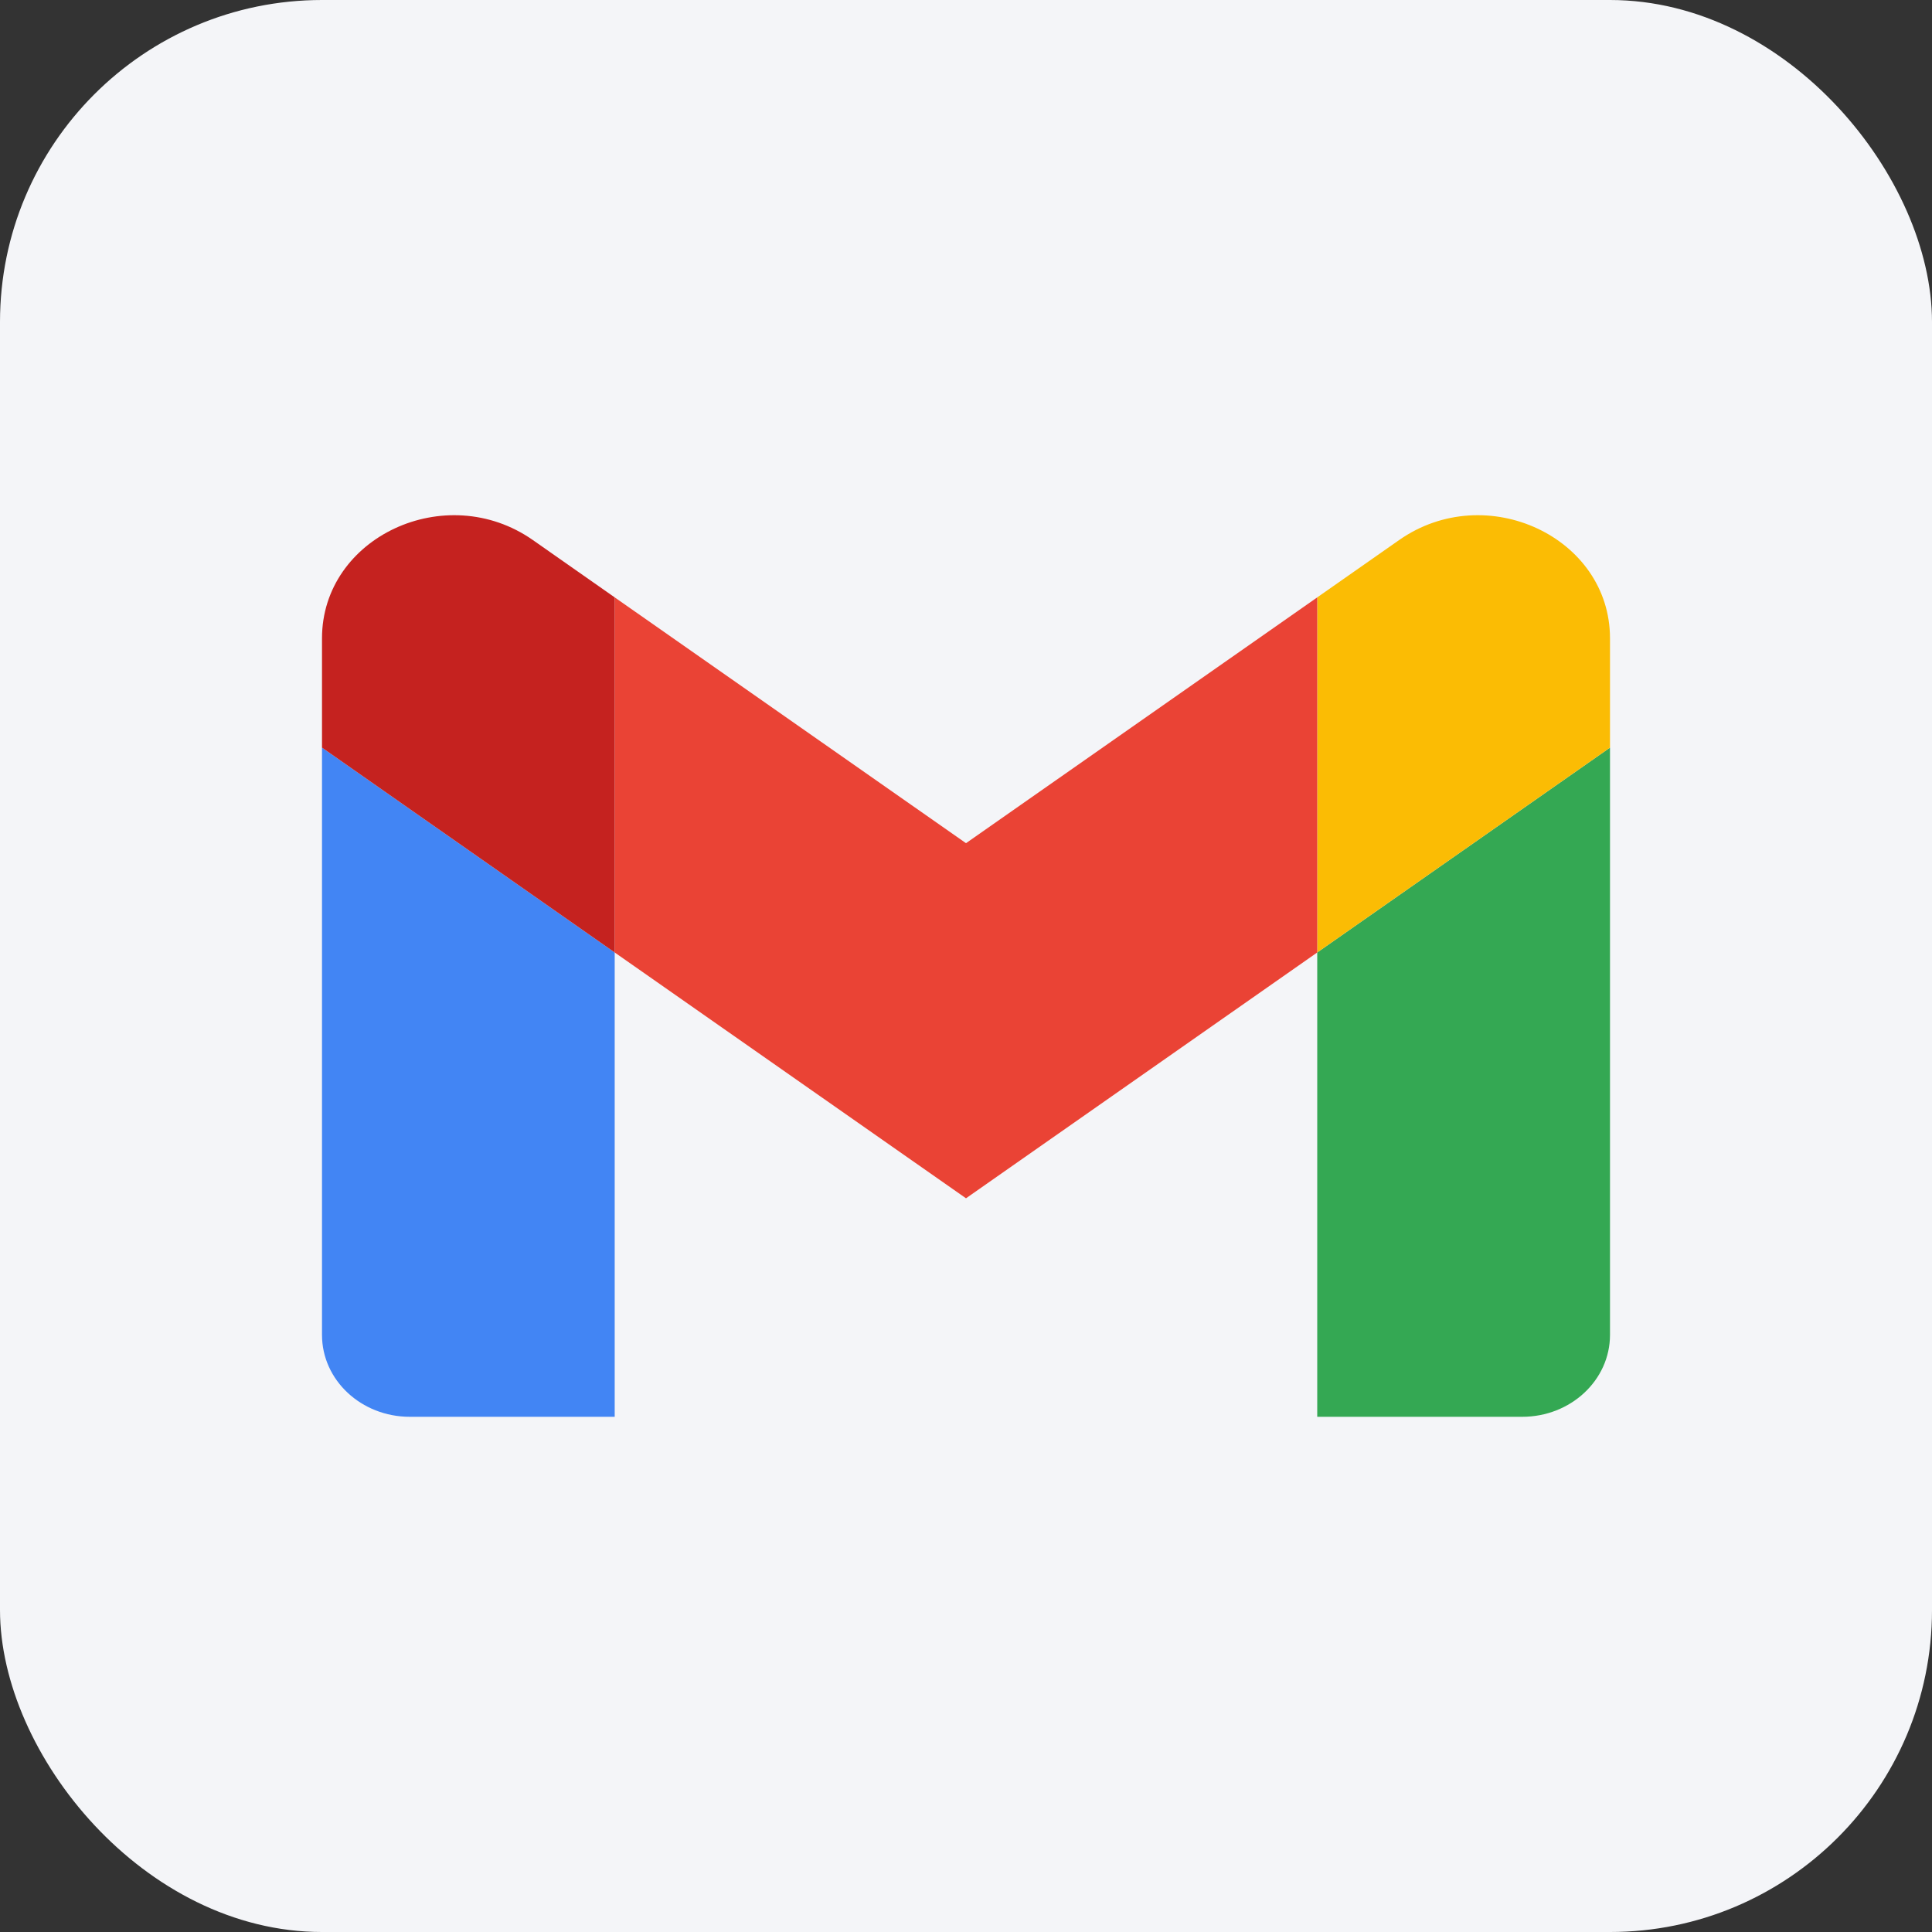
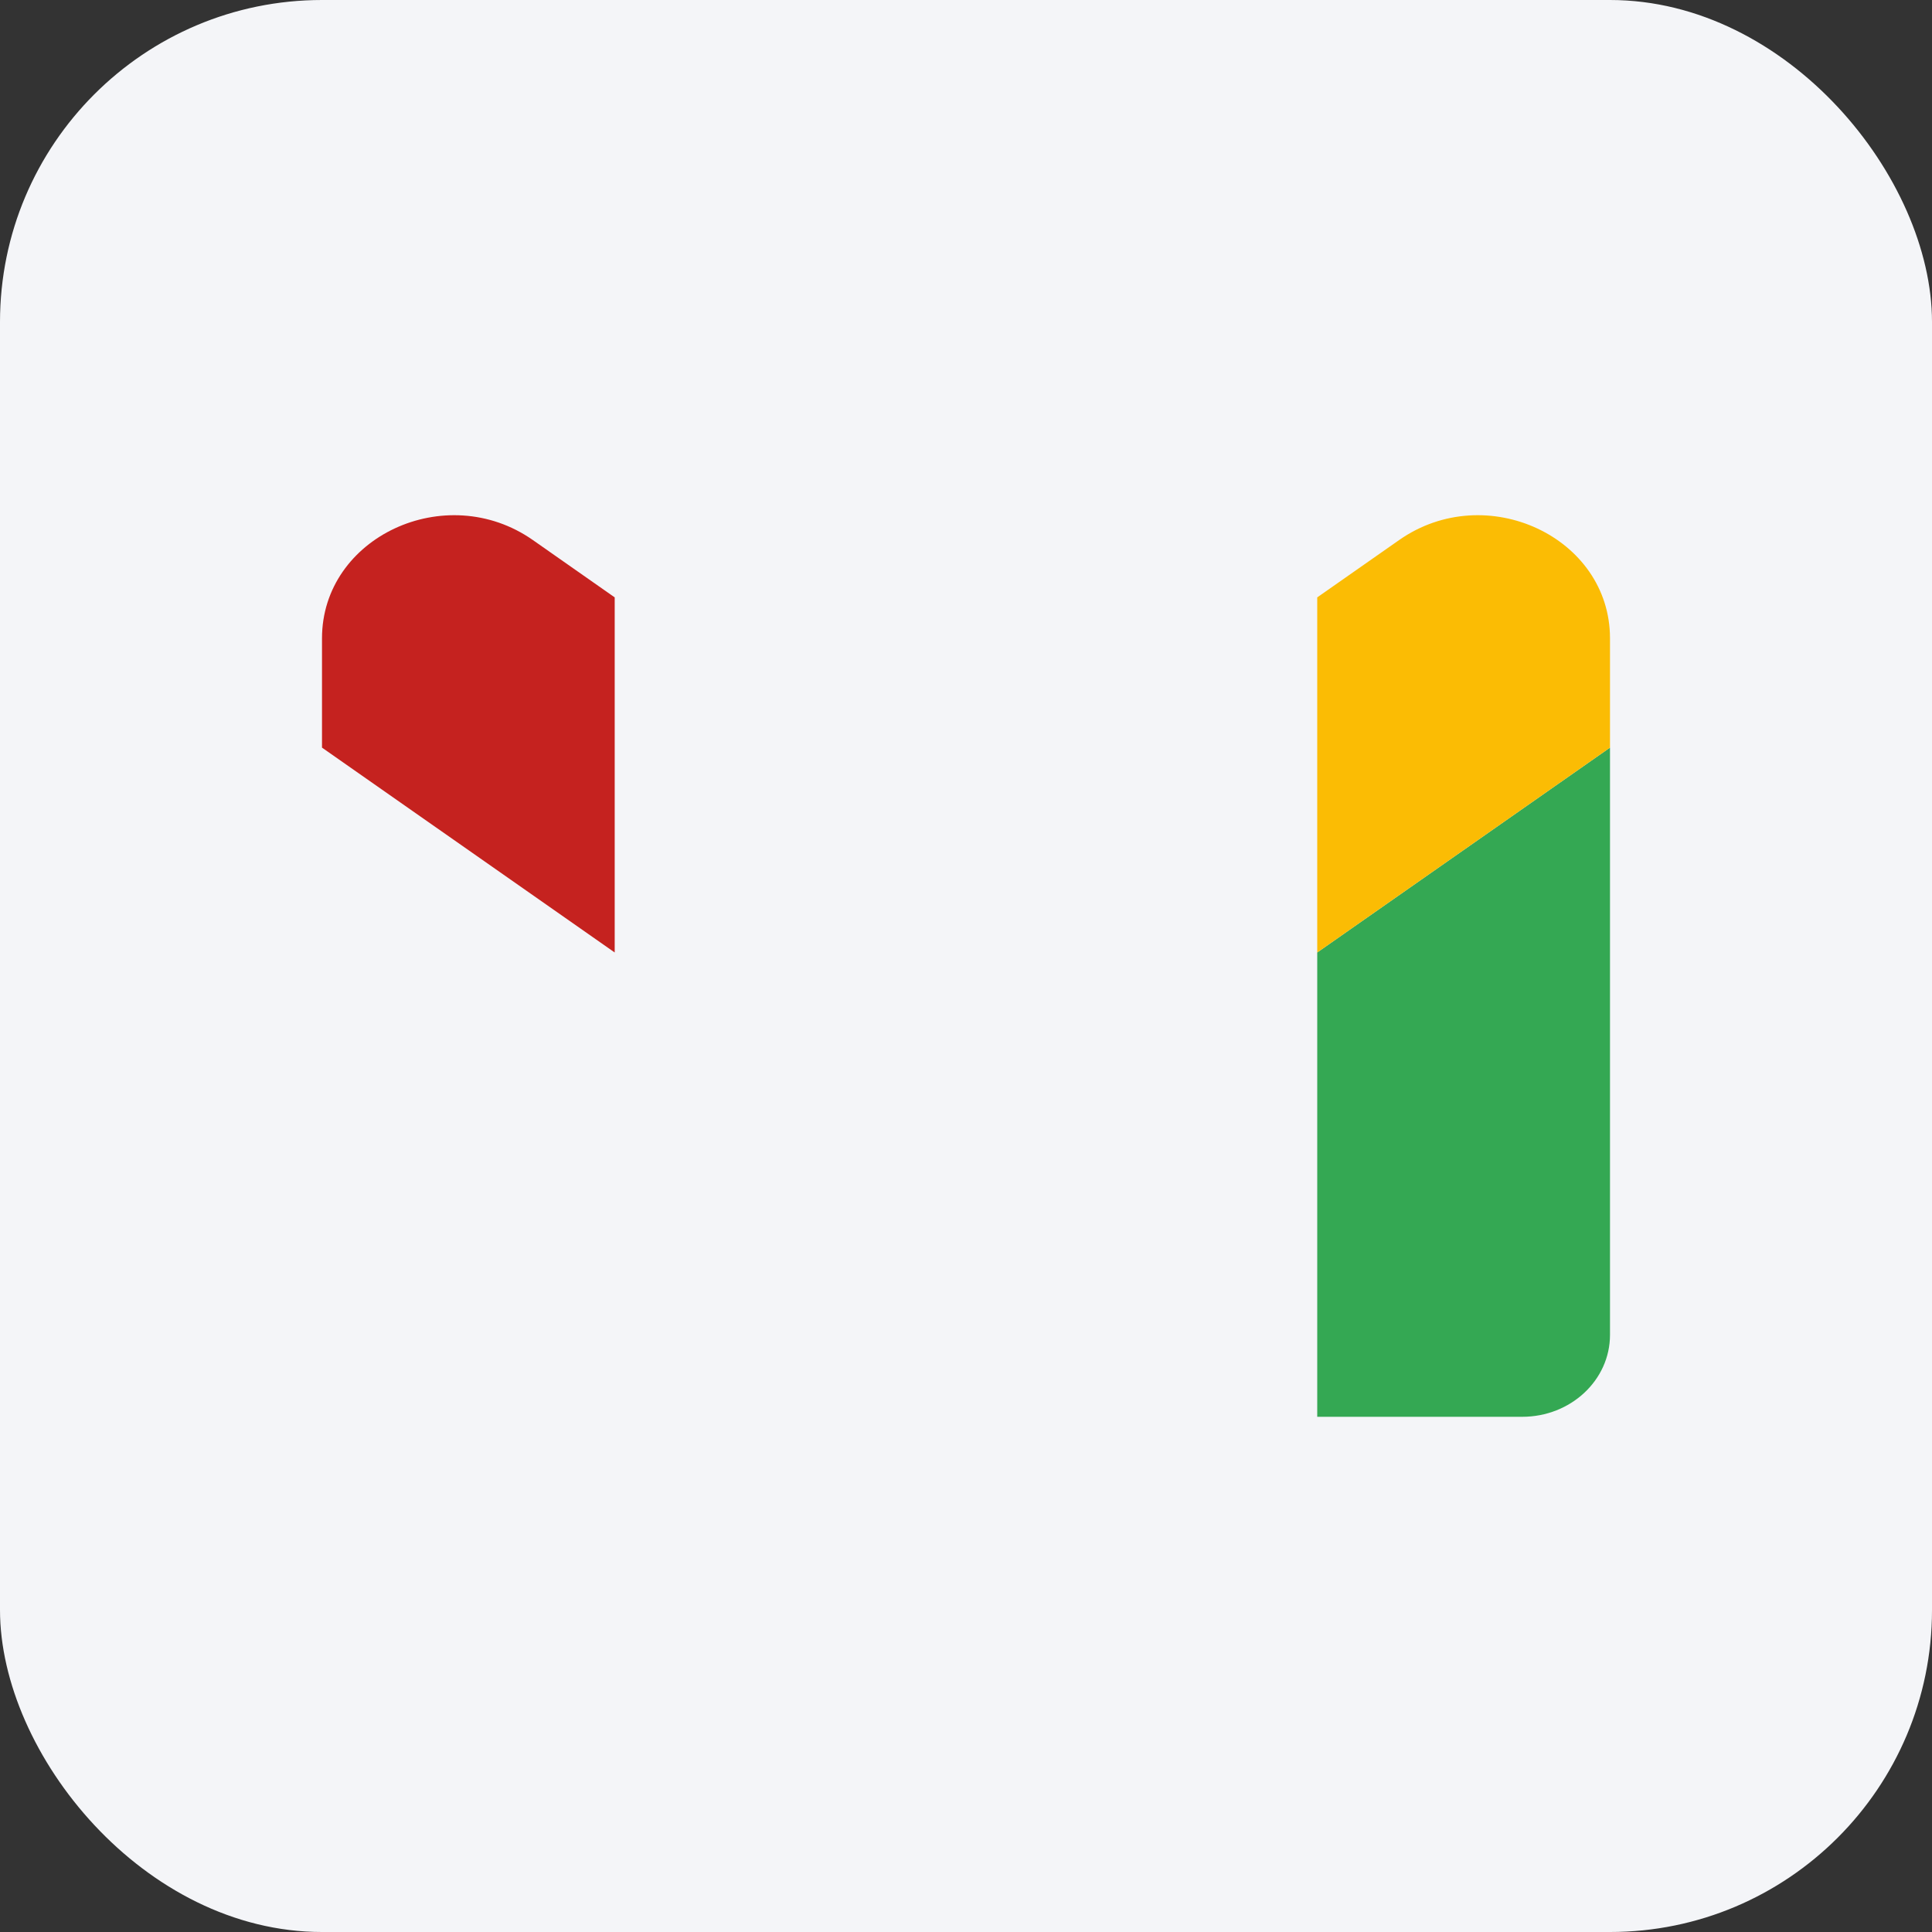
<svg xmlns="http://www.w3.org/2000/svg" width="30" height="30" viewBox="0 0 30 30" fill="none">
  <rect x="0" y="0" width="30" height="30" fill="#333333" stroke="none" />
  <rect width="30" height="30" rx="5" fill="#F4F5F8" />
-   <path d="M6.364 22H9.545V14.79L5 11.609V20.728C5 21.432 5.611 22 6.364 22Z" fill="#4285F4" />
  <path d="M20.454 22H23.636C24.391 22 25 21.43 25 20.728V11.609L20.454 14.79" fill="#34A853" />
  <path d="M20.454 9.276V14.79L25 11.609V9.912C25 8.339 23.075 7.442 21.727 8.385" fill="#FBBC04" />
-   <path d="M9.545 14.79V9.276L15 13.093L20.454 9.276V14.79L15 18.607" fill="#EA4335" />
  <path d="M5 9.912V11.609L9.545 14.79V9.276L8.273 8.385C6.923 7.442 5 8.339 5 9.912Z" fill="#C5221F" />
</svg>